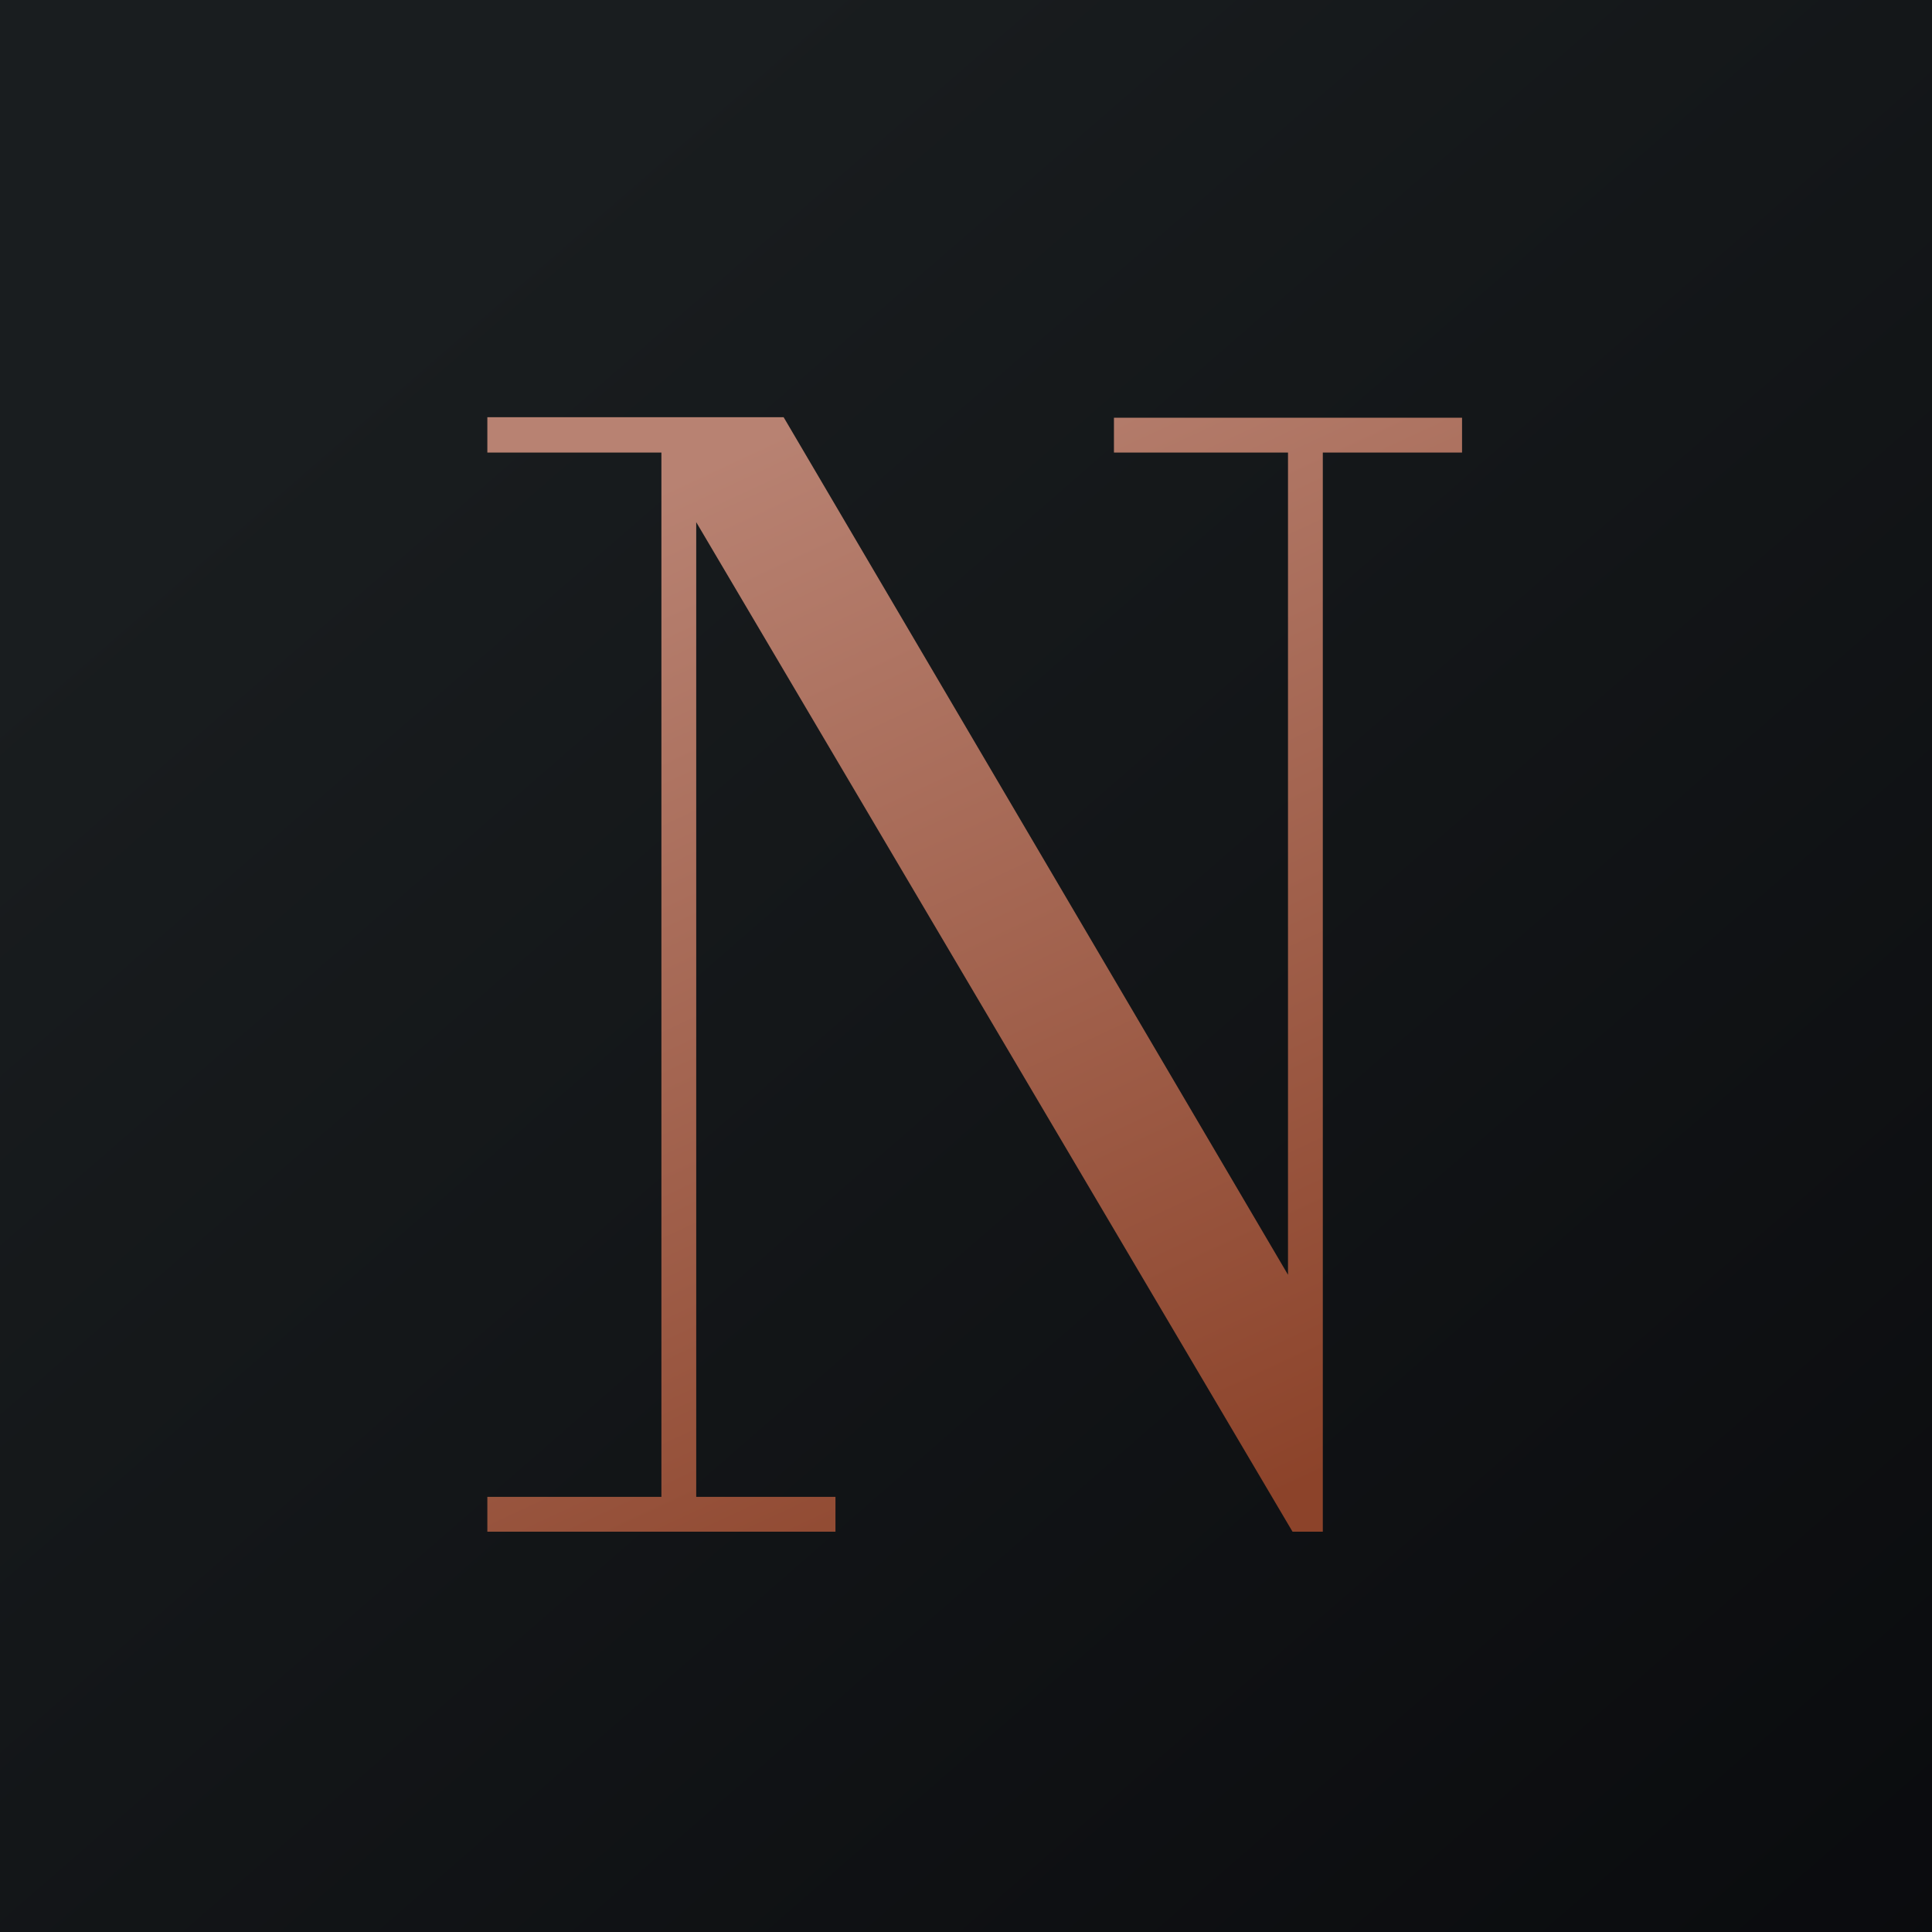
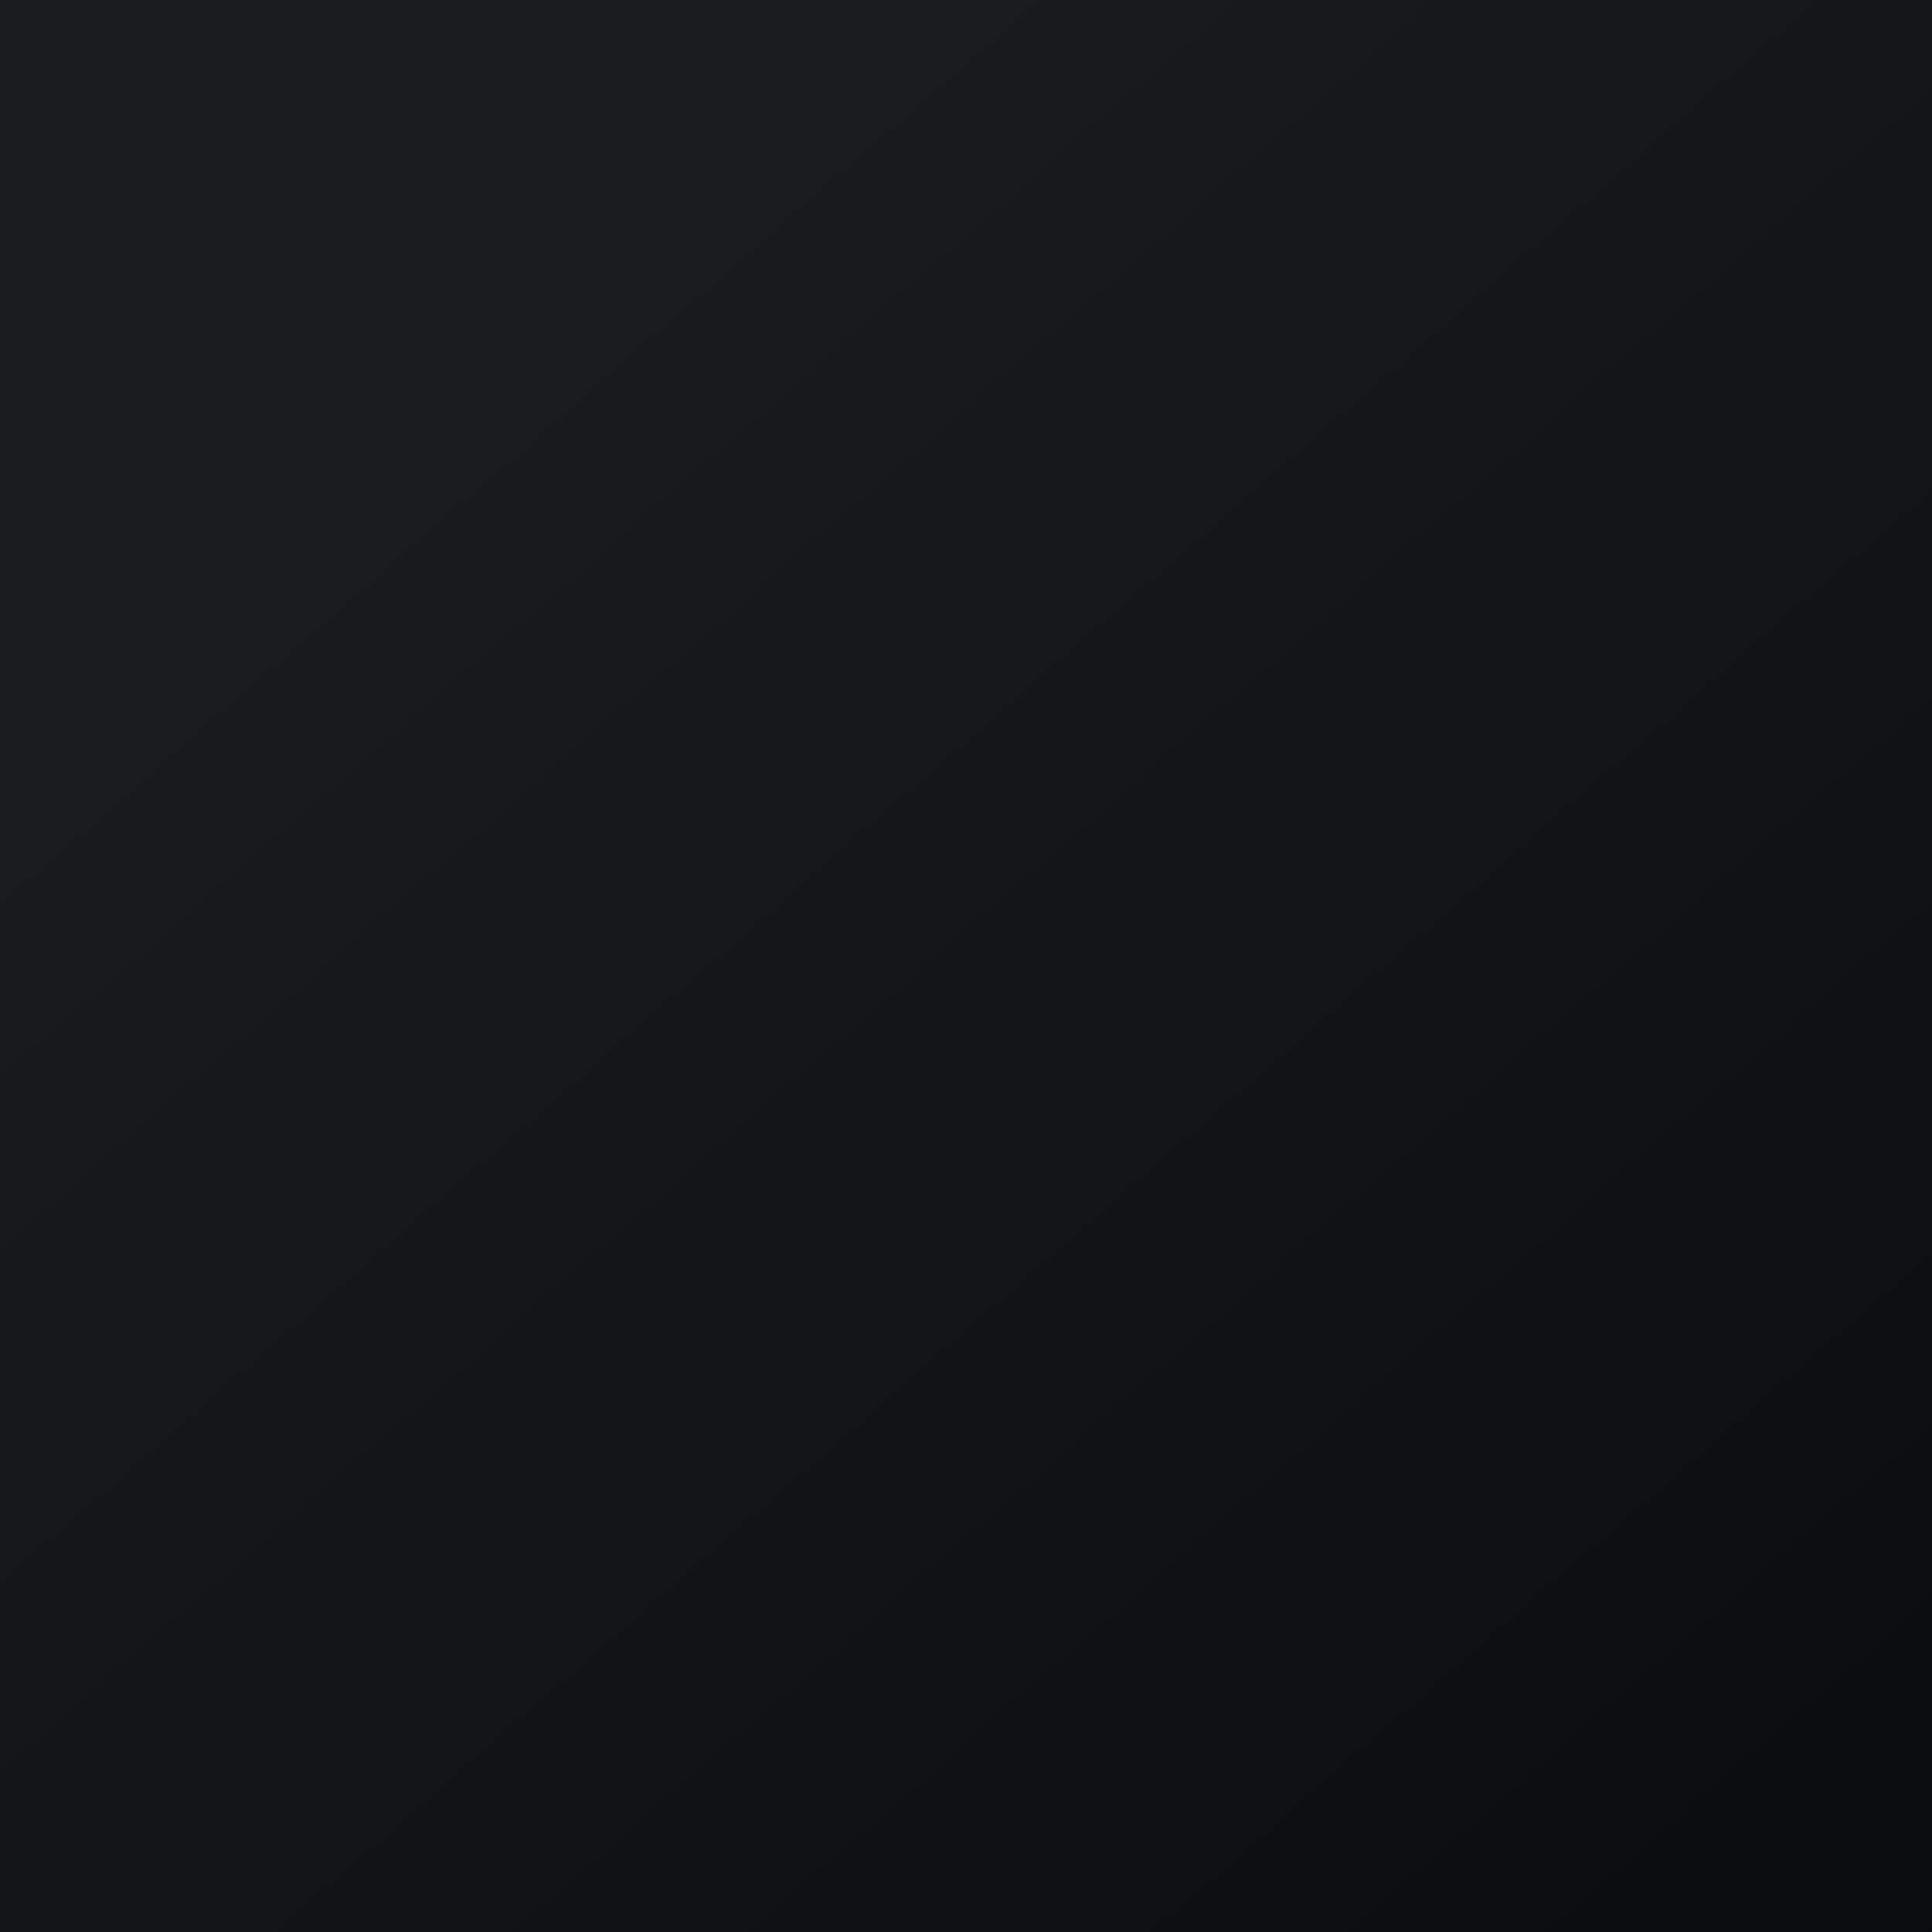
<svg xmlns="http://www.w3.org/2000/svg" viewBox="0 0 55.5 55.5">
  <path d="M 0,0 H 55.5 V 55.5 H 0 Z" fill="url(#b)" />
-   <path d="M 22.51,11.985 H 14 V 13 H 19 V 43 H 14 V 44 H 24 V 43 H 20 V 15 L 37.13,44 H 38 V 13 H 42 V 12 H 32 V 13 H 37 V 36.62 L 22.52,12 Z" fill="url(#a)" />
  <defs>
    <linearGradient id="b" x1="10.42" x2="68.15" y1="9.71" y2="76.02" gradientUnits="userSpaceOnUse">
      <stop stop-color="rgb(25, 29, 31)" offset="0" />
      <stop stop-color="rgb(5, 5, 8)" offset="1" />
    </linearGradient>
    <linearGradient id="a" x1="21.91" x2="36.17" y1="12.62" y2="43.27" gradientUnits="userSpaceOnUse">
      <stop stop-color="rgb(184, 130, 114)" offset="0" />
      <stop stop-color="rgb(140, 67, 42)" offset="1" />
    </linearGradient>
  </defs>
</svg>